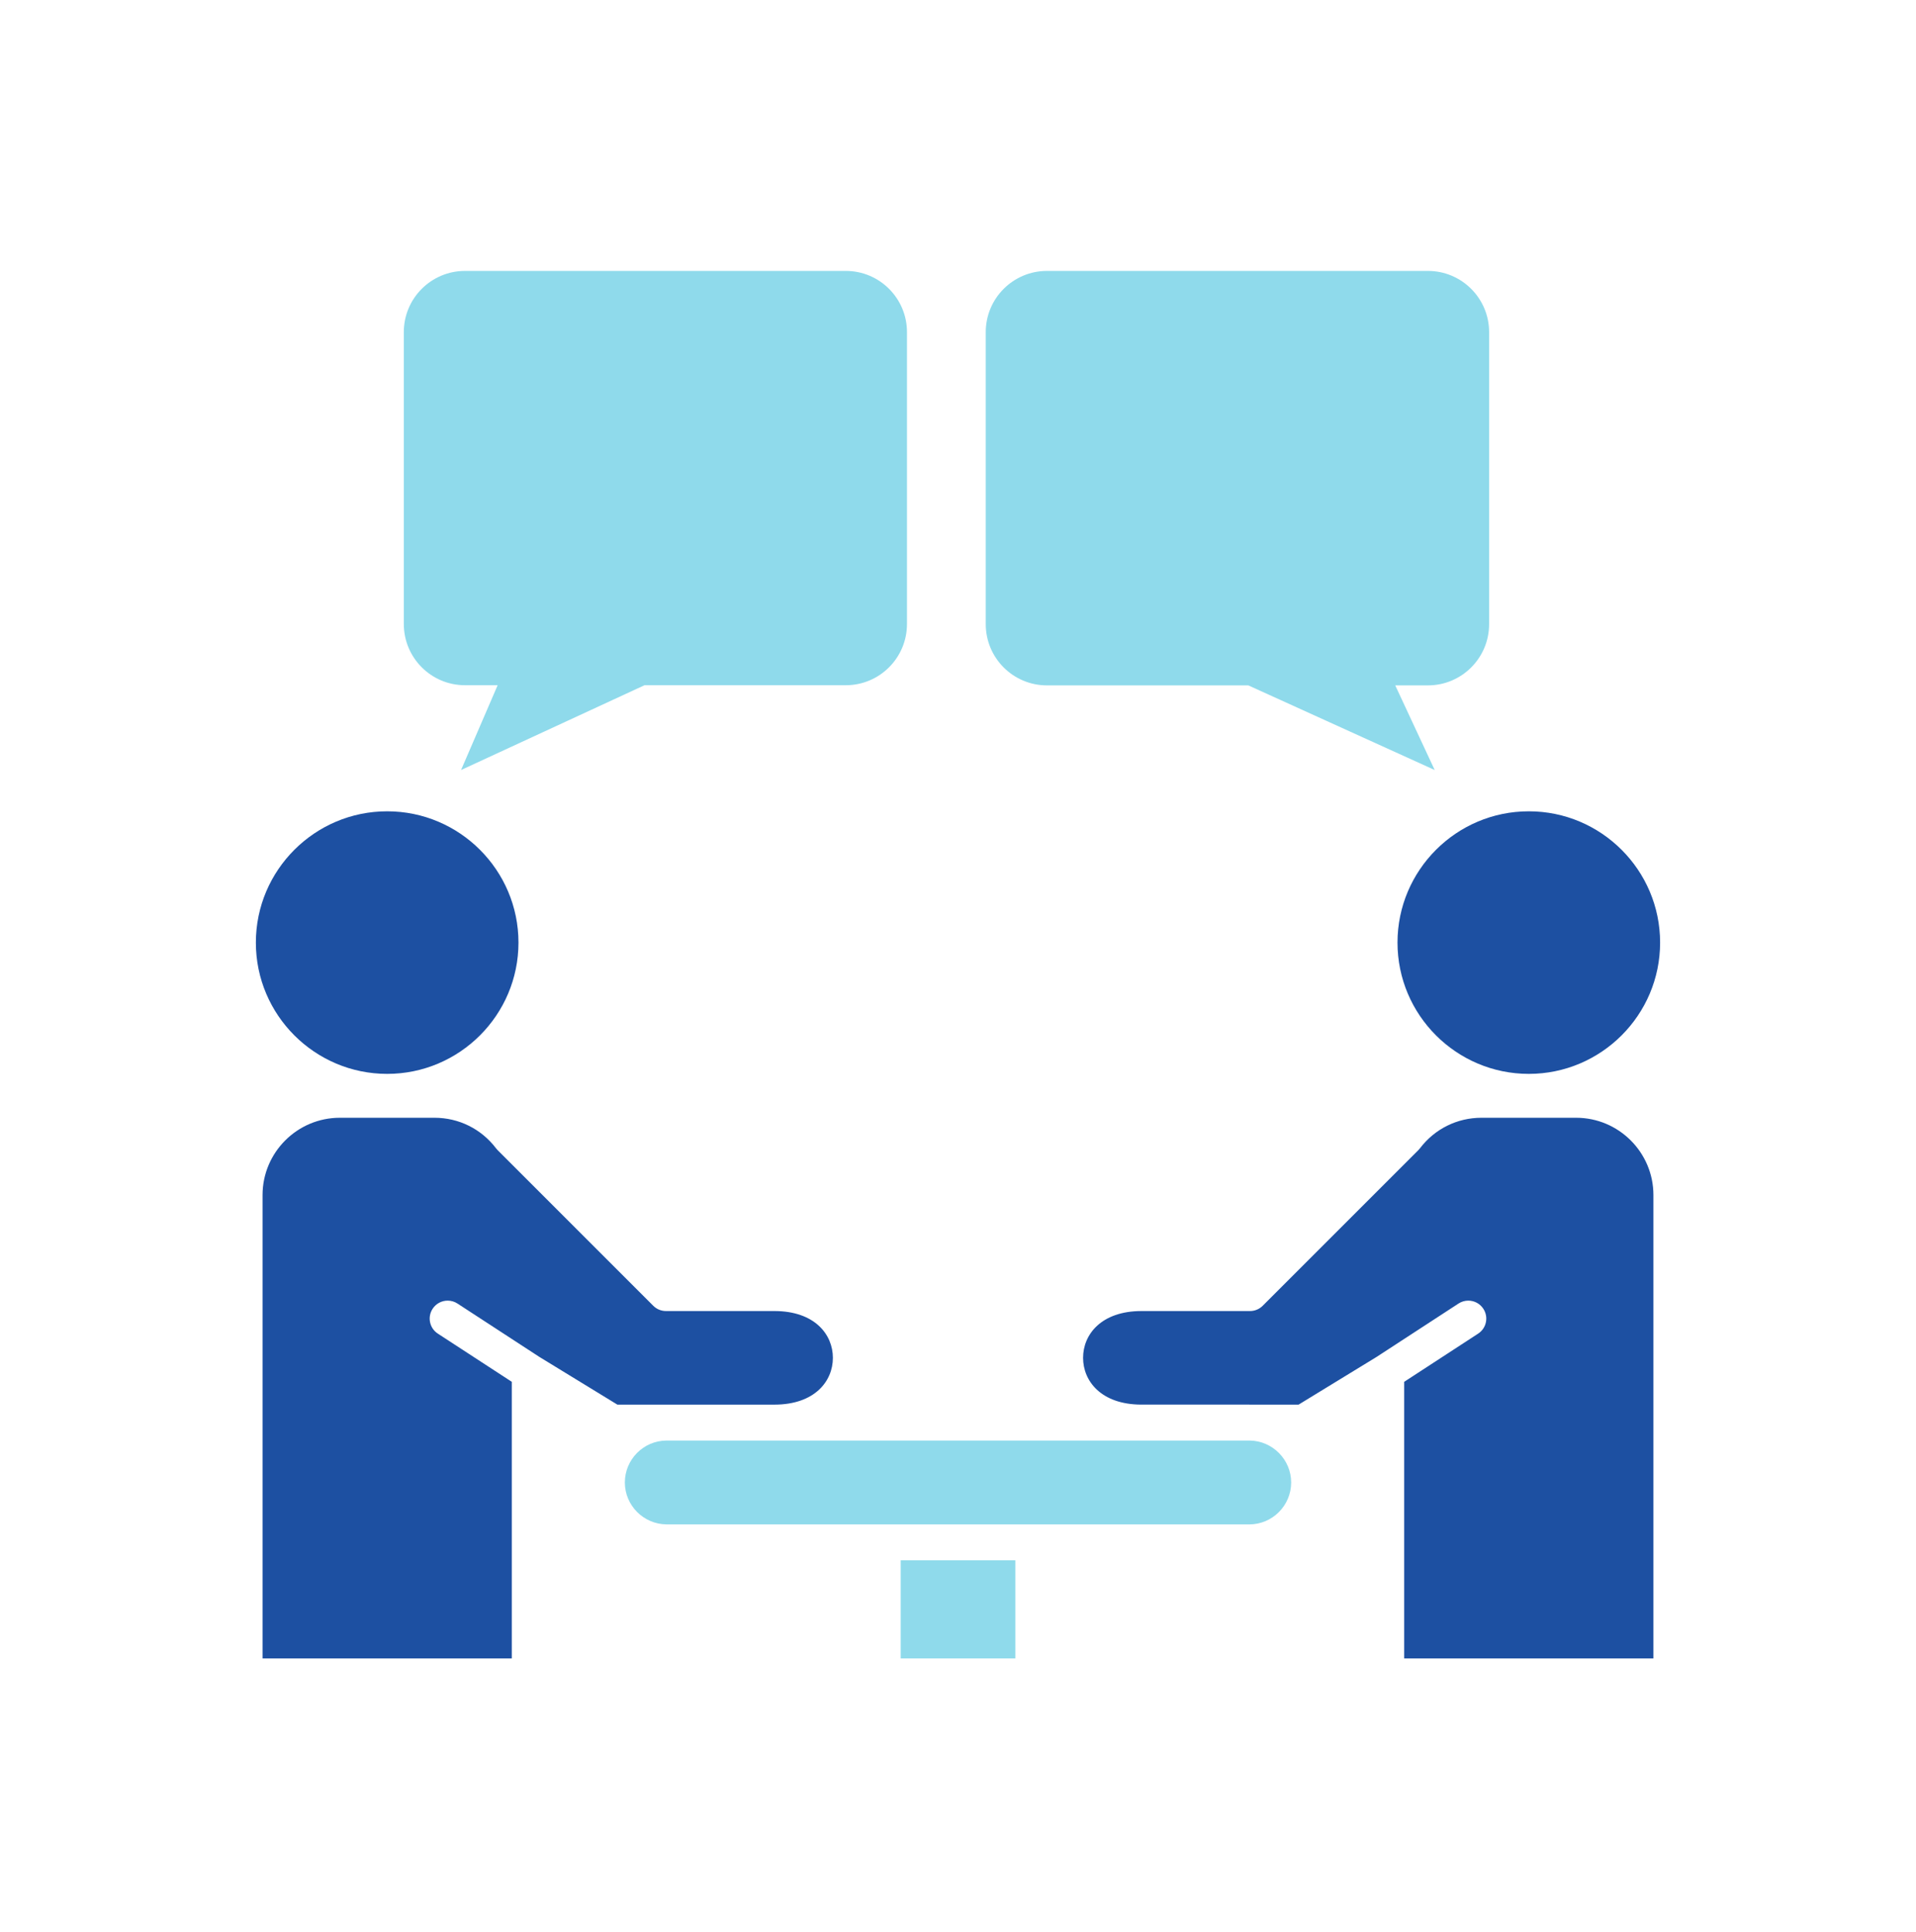
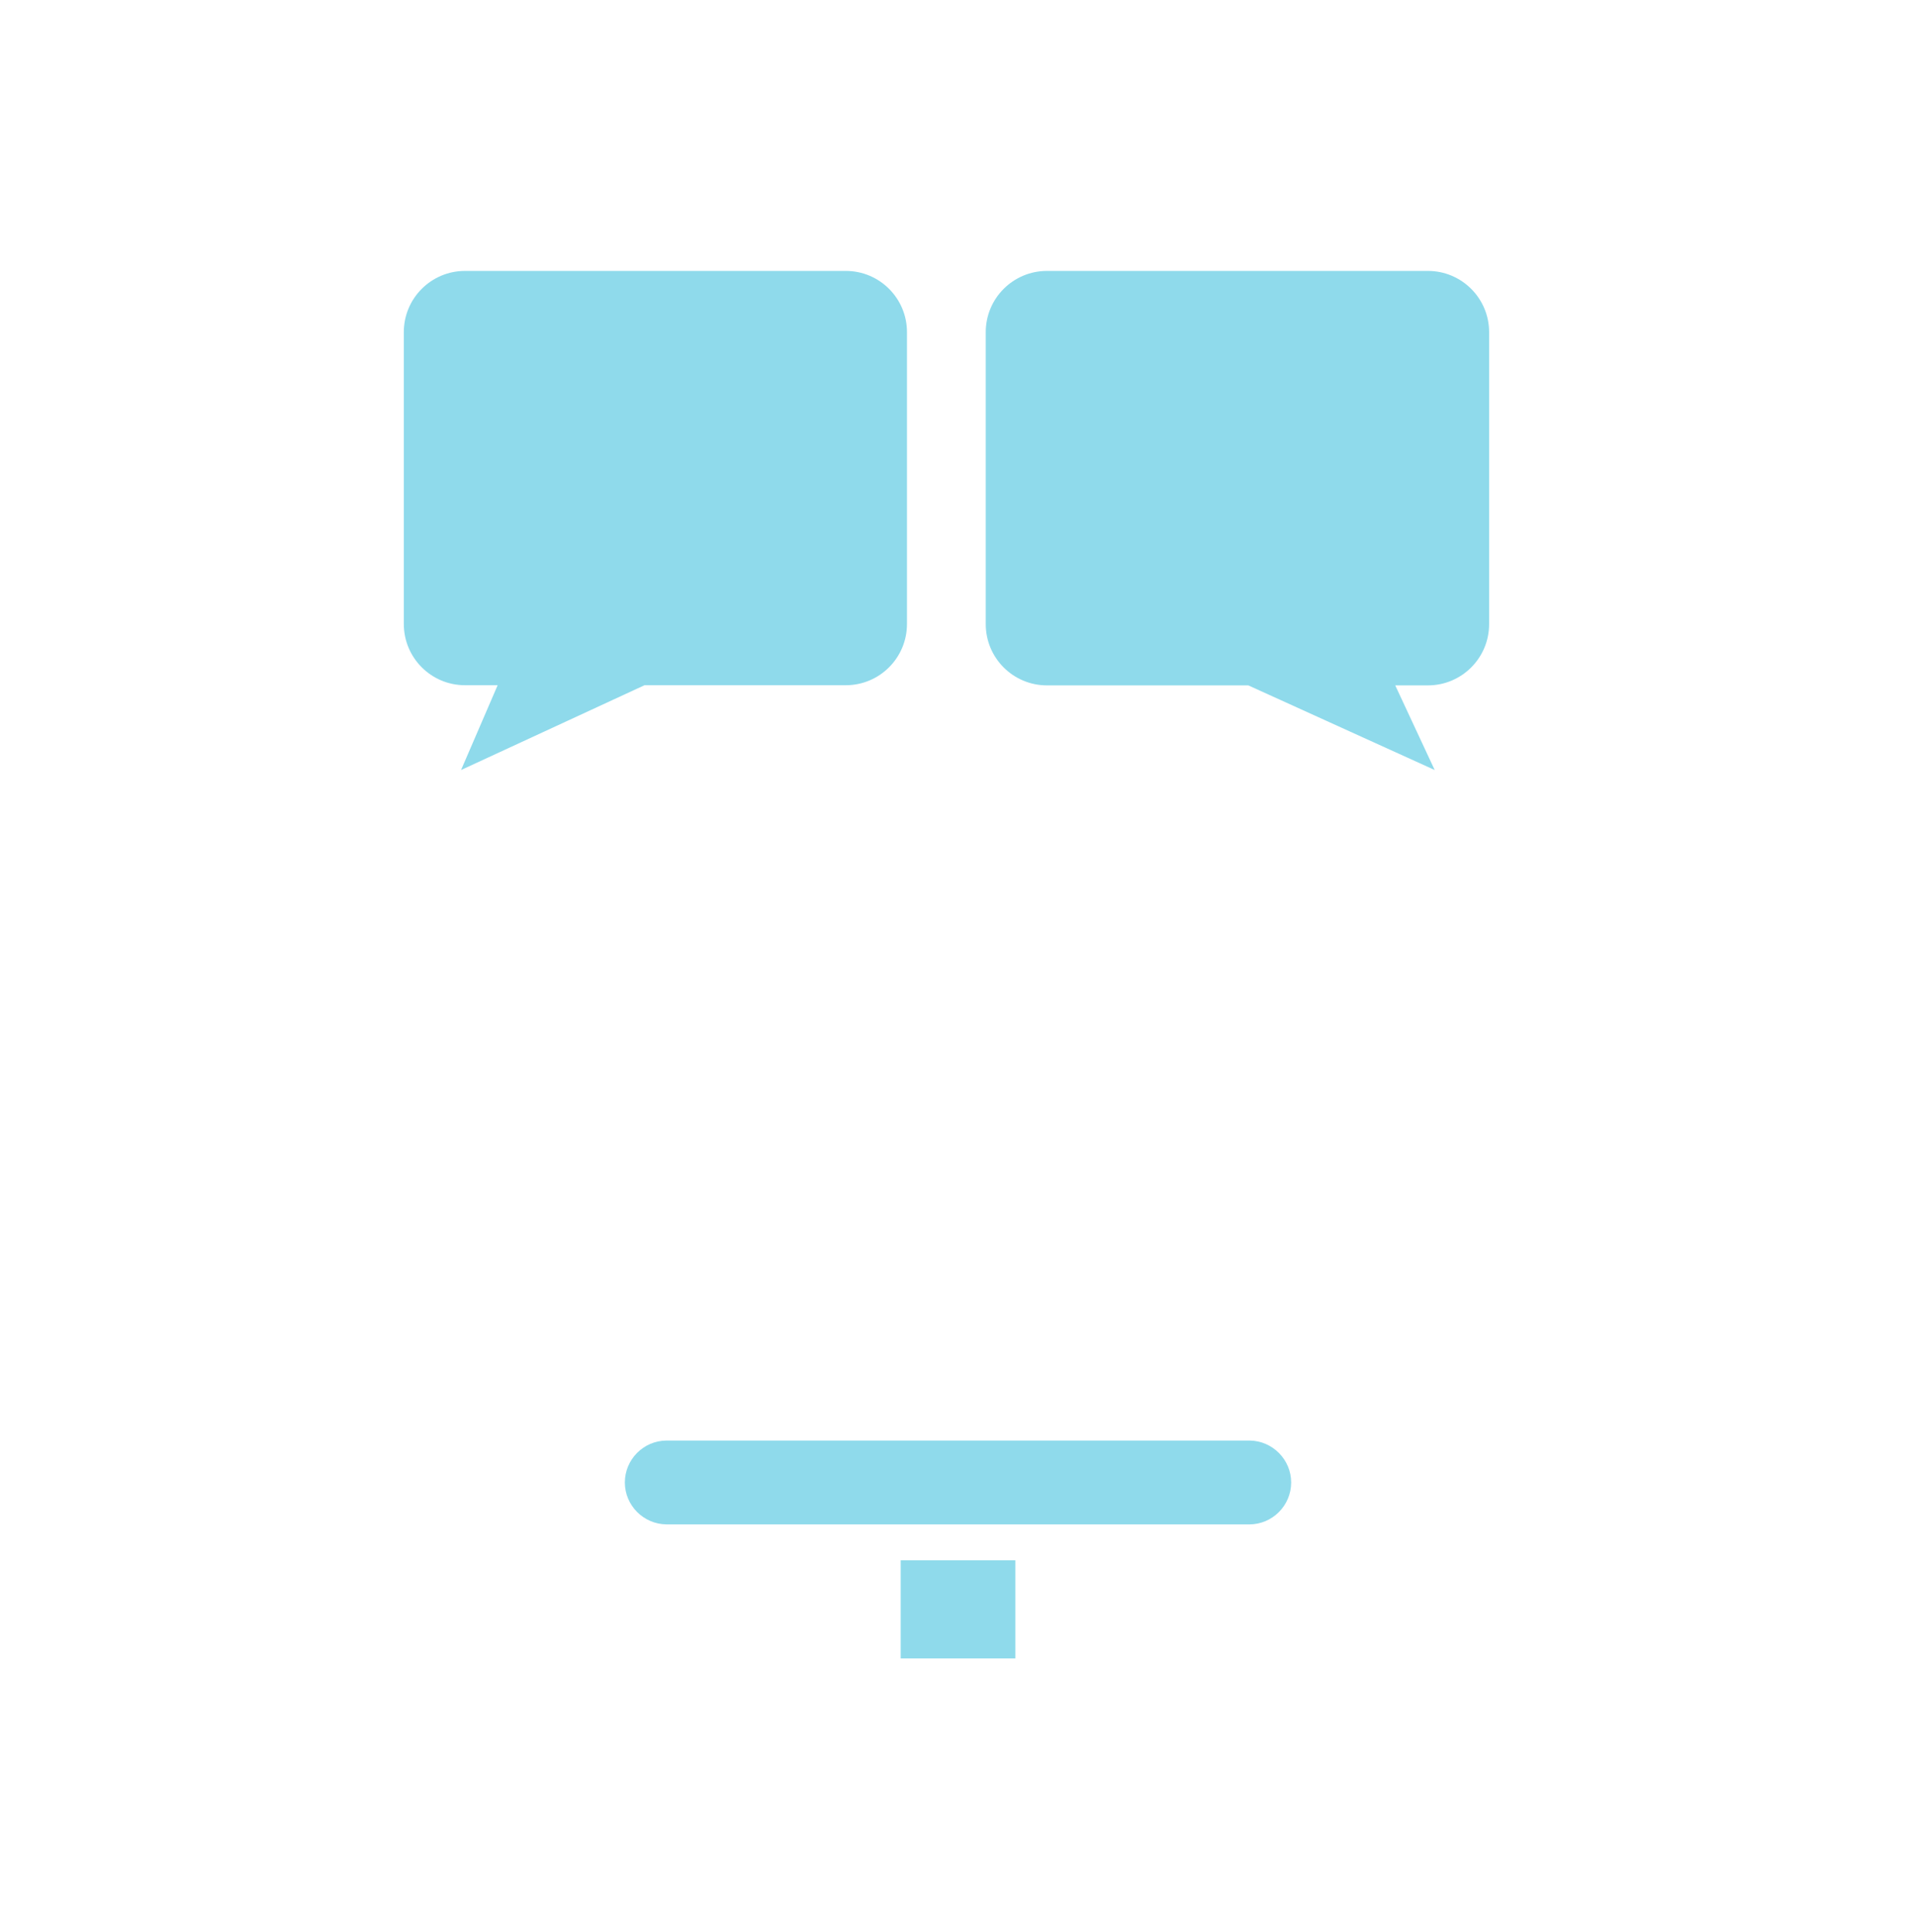
<svg xmlns="http://www.w3.org/2000/svg" width="120" height="121" viewBox="0 0 120 121" fill="none">
-   <path d="M16.025 59.038C16.025 54.503 19.714 50.815 24.249 50.815C28.783 50.815 32.472 54.504 32.472 59.038C32.472 63.572 28.783 67.261 24.249 67.261C19.714 67.261 16.025 63.572 16.025 59.038ZM95.75 67.261C100.284 67.261 103.973 63.572 103.973 59.038C103.973 54.504 100.284 50.815 95.75 50.815C91.215 50.815 87.526 54.504 87.526 59.038C87.526 63.572 91.215 67.261 95.75 67.261ZM98.712 70.009H92.787C91.262 70.009 89.857 70.707 88.932 71.923C88.901 71.963 88.868 72.002 88.832 72.037L79.083 81.786C78.871 81.998 78.588 82.115 78.288 82.115H71.499C68.967 82.115 67.834 83.587 67.834 85.046C67.834 86.495 68.956 87.962 71.464 87.976L78.238 87.976L78.293 87.977H81.331L86.216 84.989L91.347 81.646C91.53 81.526 91.742 81.463 91.96 81.463C92.342 81.463 92.695 81.654 92.903 81.974C93.067 82.226 93.124 82.526 93.062 82.82C93 83.115 92.827 83.367 92.575 83.531L87.945 86.548V103.872H103.554V74.851C103.554 72.181 101.382 70.009 98.712 70.009L98.712 70.009ZM48.499 82.115H41.711C41.41 82.115 41.127 81.998 40.915 81.786L31.166 72.037C31.131 72.002 31.097 71.963 31.067 71.923C30.141 70.707 28.736 70.009 27.211 70.009H21.286C18.616 70.009 16.444 72.181 16.444 74.851V103.871H32.053V86.547L27.423 83.53C27.171 83.366 26.998 83.114 26.936 82.82C26.874 82.526 26.931 82.226 27.095 81.974C27.303 81.654 27.656 81.463 28.039 81.463C28.256 81.463 28.468 81.526 28.651 81.645L33.773 84.983L38.667 87.977H48.503C51.032 87.975 52.164 86.504 52.164 85.046C52.164 83.588 51.031 82.115 48.499 82.115V82.115Z" fill="#1D50A2" />
-   <path d="M80.866 92.852C80.866 94.3 79.688 95.479 78.24 95.479L41.741 95.477C40.304 95.466 39.135 94.288 39.135 92.852C39.135 91.416 40.299 90.239 41.732 90.227H78.274C79.703 90.246 80.866 91.424 80.866 92.852ZM56.411 103.871H63.59V97.728L56.411 97.727V103.871ZM93.264 20.803V39.094C93.264 41.211 91.547 42.928 89.43 42.928H87.385L89.856 48.229L78.183 42.928H65.572C63.455 42.928 61.738 41.211 61.738 39.094V20.803C61.738 18.685 63.455 16.969 65.572 16.969H89.43C91.547 16.969 93.264 18.686 93.264 20.803ZM28.876 48.229L31.168 42.918H29.124C27.007 42.918 25.291 41.202 25.291 39.085V20.801C25.291 18.685 27.007 16.969 29.124 16.969H52.972C55.089 16.969 56.804 18.685 56.804 20.801V39.085C56.804 41.202 55.089 42.918 52.972 42.918H40.366L28.876 48.229Z" fill="#8FDAEB" />
+   <path d="M80.866 92.852C80.866 94.3 79.688 95.479 78.24 95.479L41.741 95.477C40.304 95.466 39.135 94.288 39.135 92.852C39.135 91.416 40.299 90.239 41.732 90.227H78.274C79.703 90.246 80.866 91.424 80.866 92.852ZM56.411 103.871H63.59V97.728L56.411 97.727V103.871ZM93.264 20.803V39.094C93.264 41.211 91.547 42.928 89.43 42.928H87.385L89.856 48.229L78.183 42.928H65.572C63.455 42.928 61.738 41.211 61.738 39.094V20.803C61.738 18.685 63.455 16.969 65.572 16.969H89.43C91.547 16.969 93.264 18.686 93.264 20.803ZM28.876 48.229L31.168 42.918H29.124C27.007 42.918 25.291 41.202 25.291 39.085V20.801C25.291 18.685 27.007 16.969 29.124 16.969H52.972C55.089 16.969 56.804 18.685 56.804 20.801V39.085C56.804 41.202 55.089 42.918 52.972 42.918H40.366Z" fill="#8FDAEB" />
</svg>